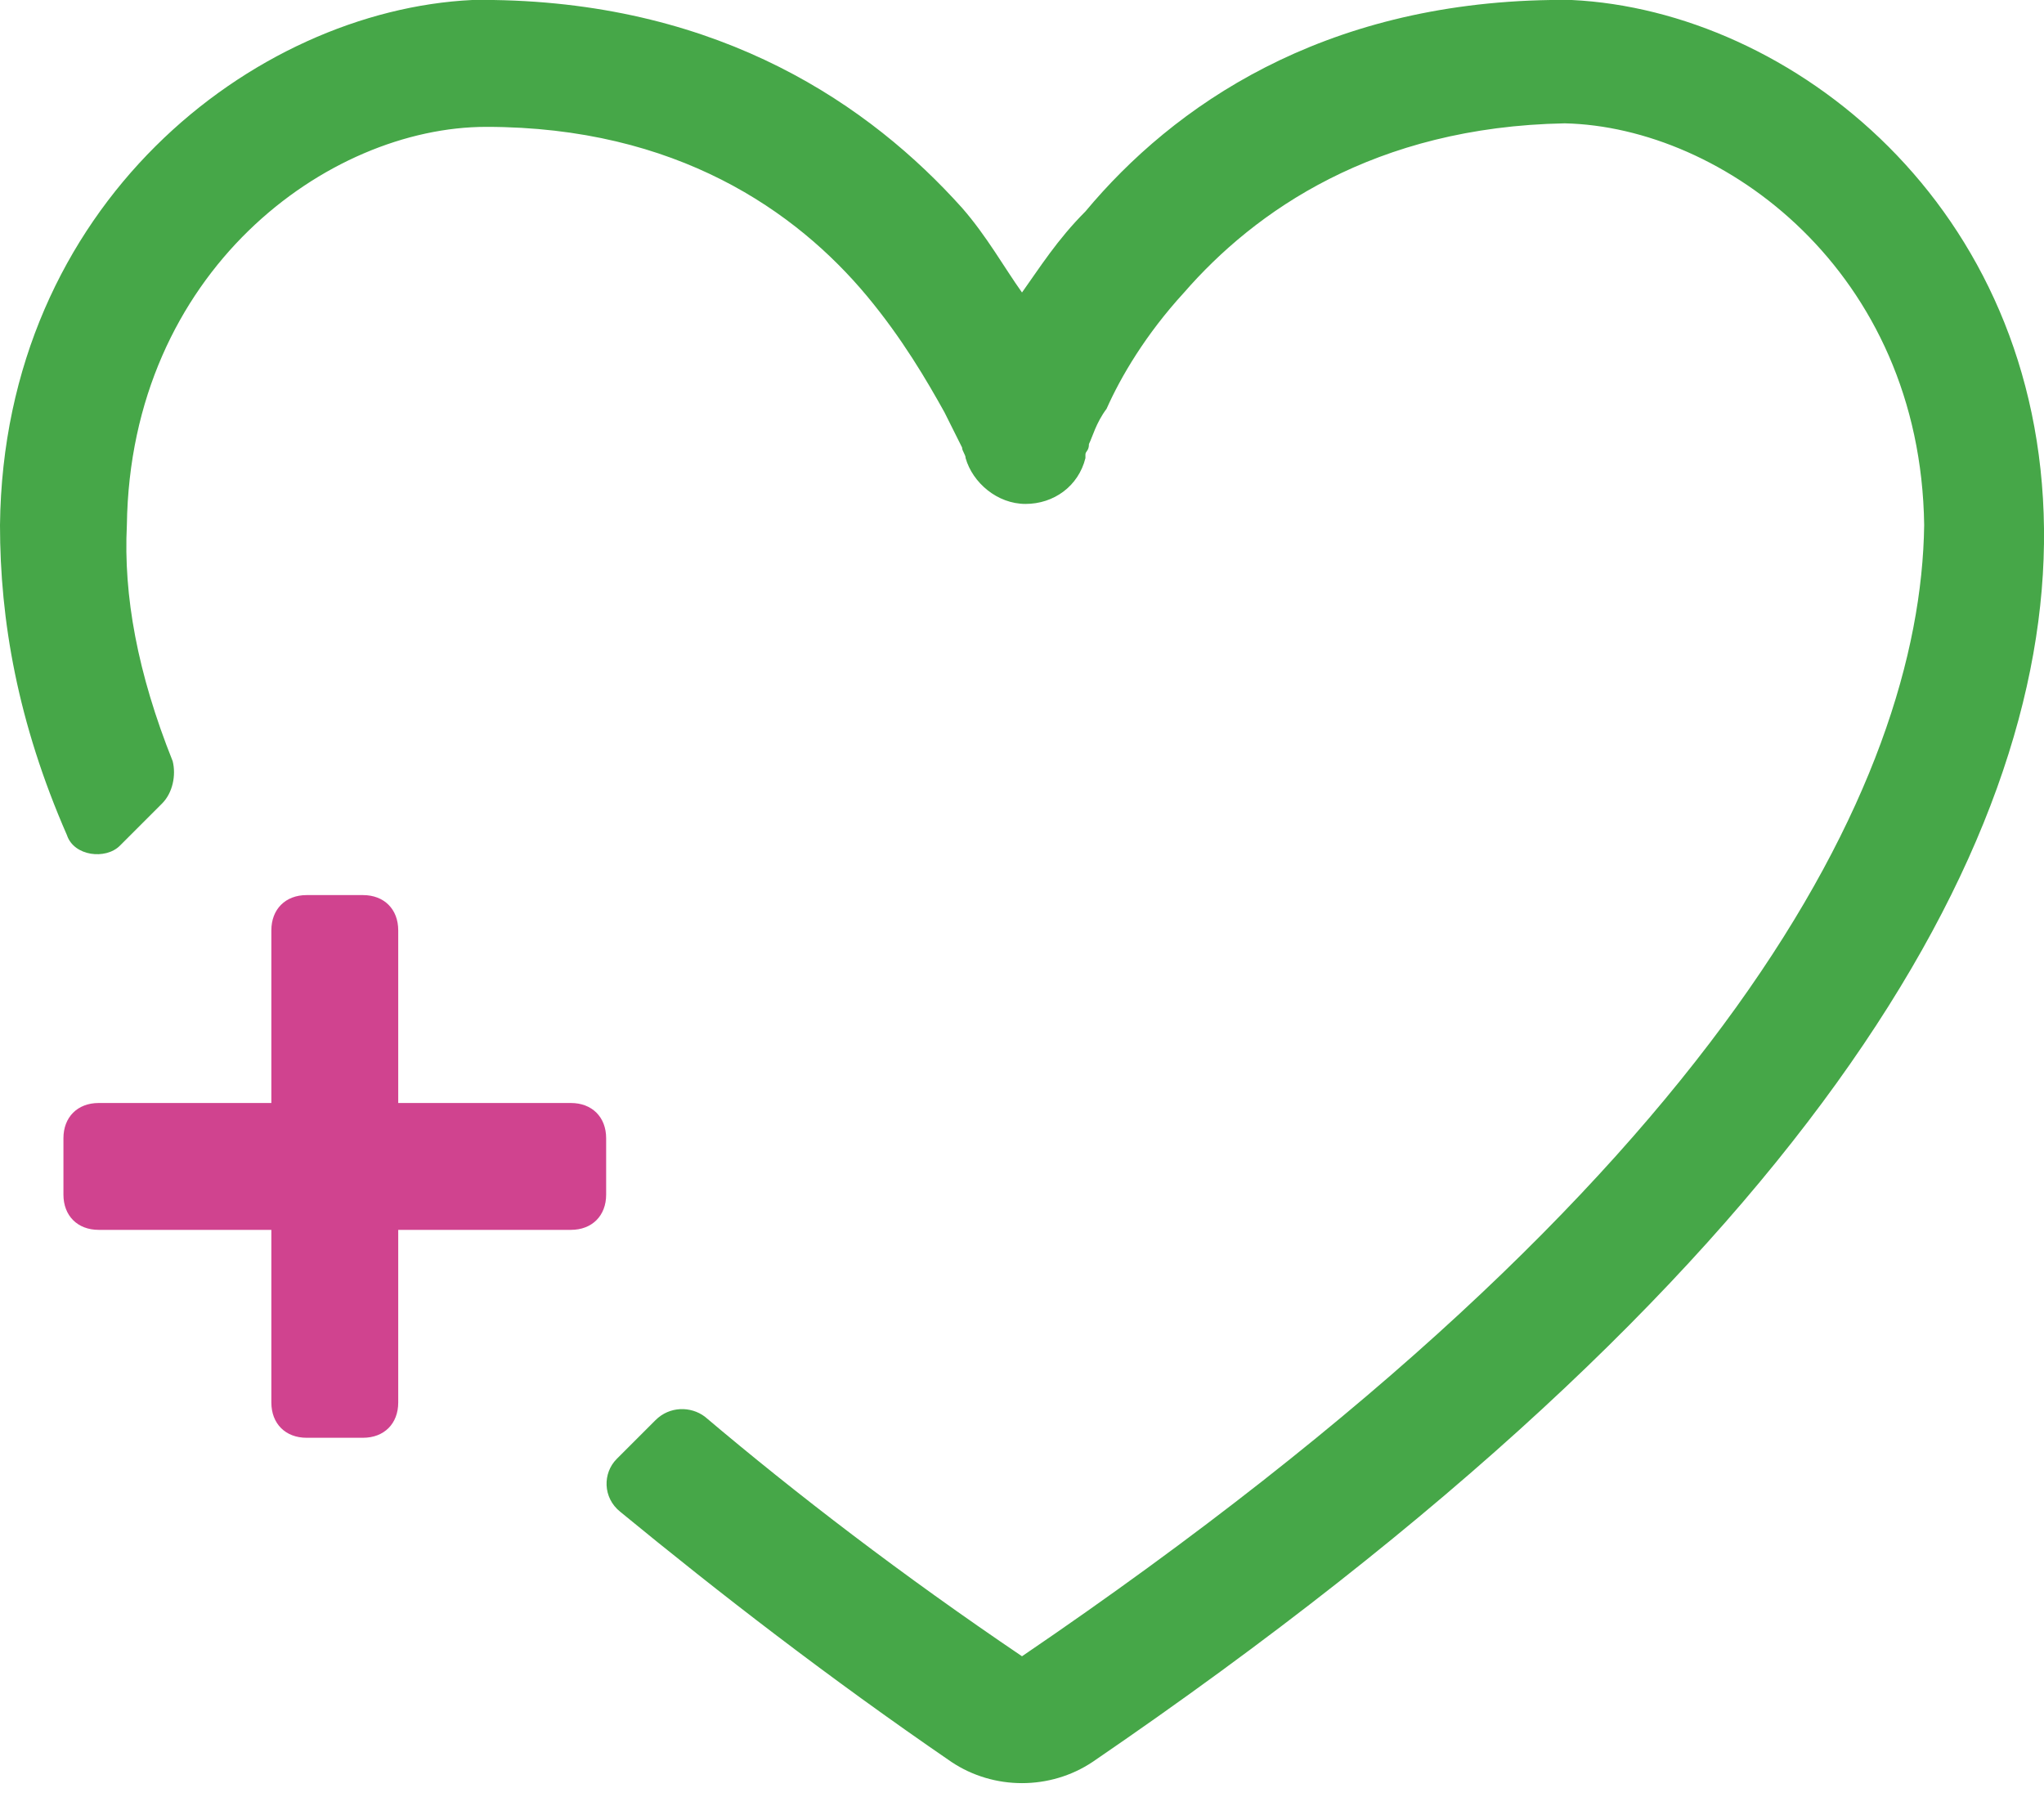
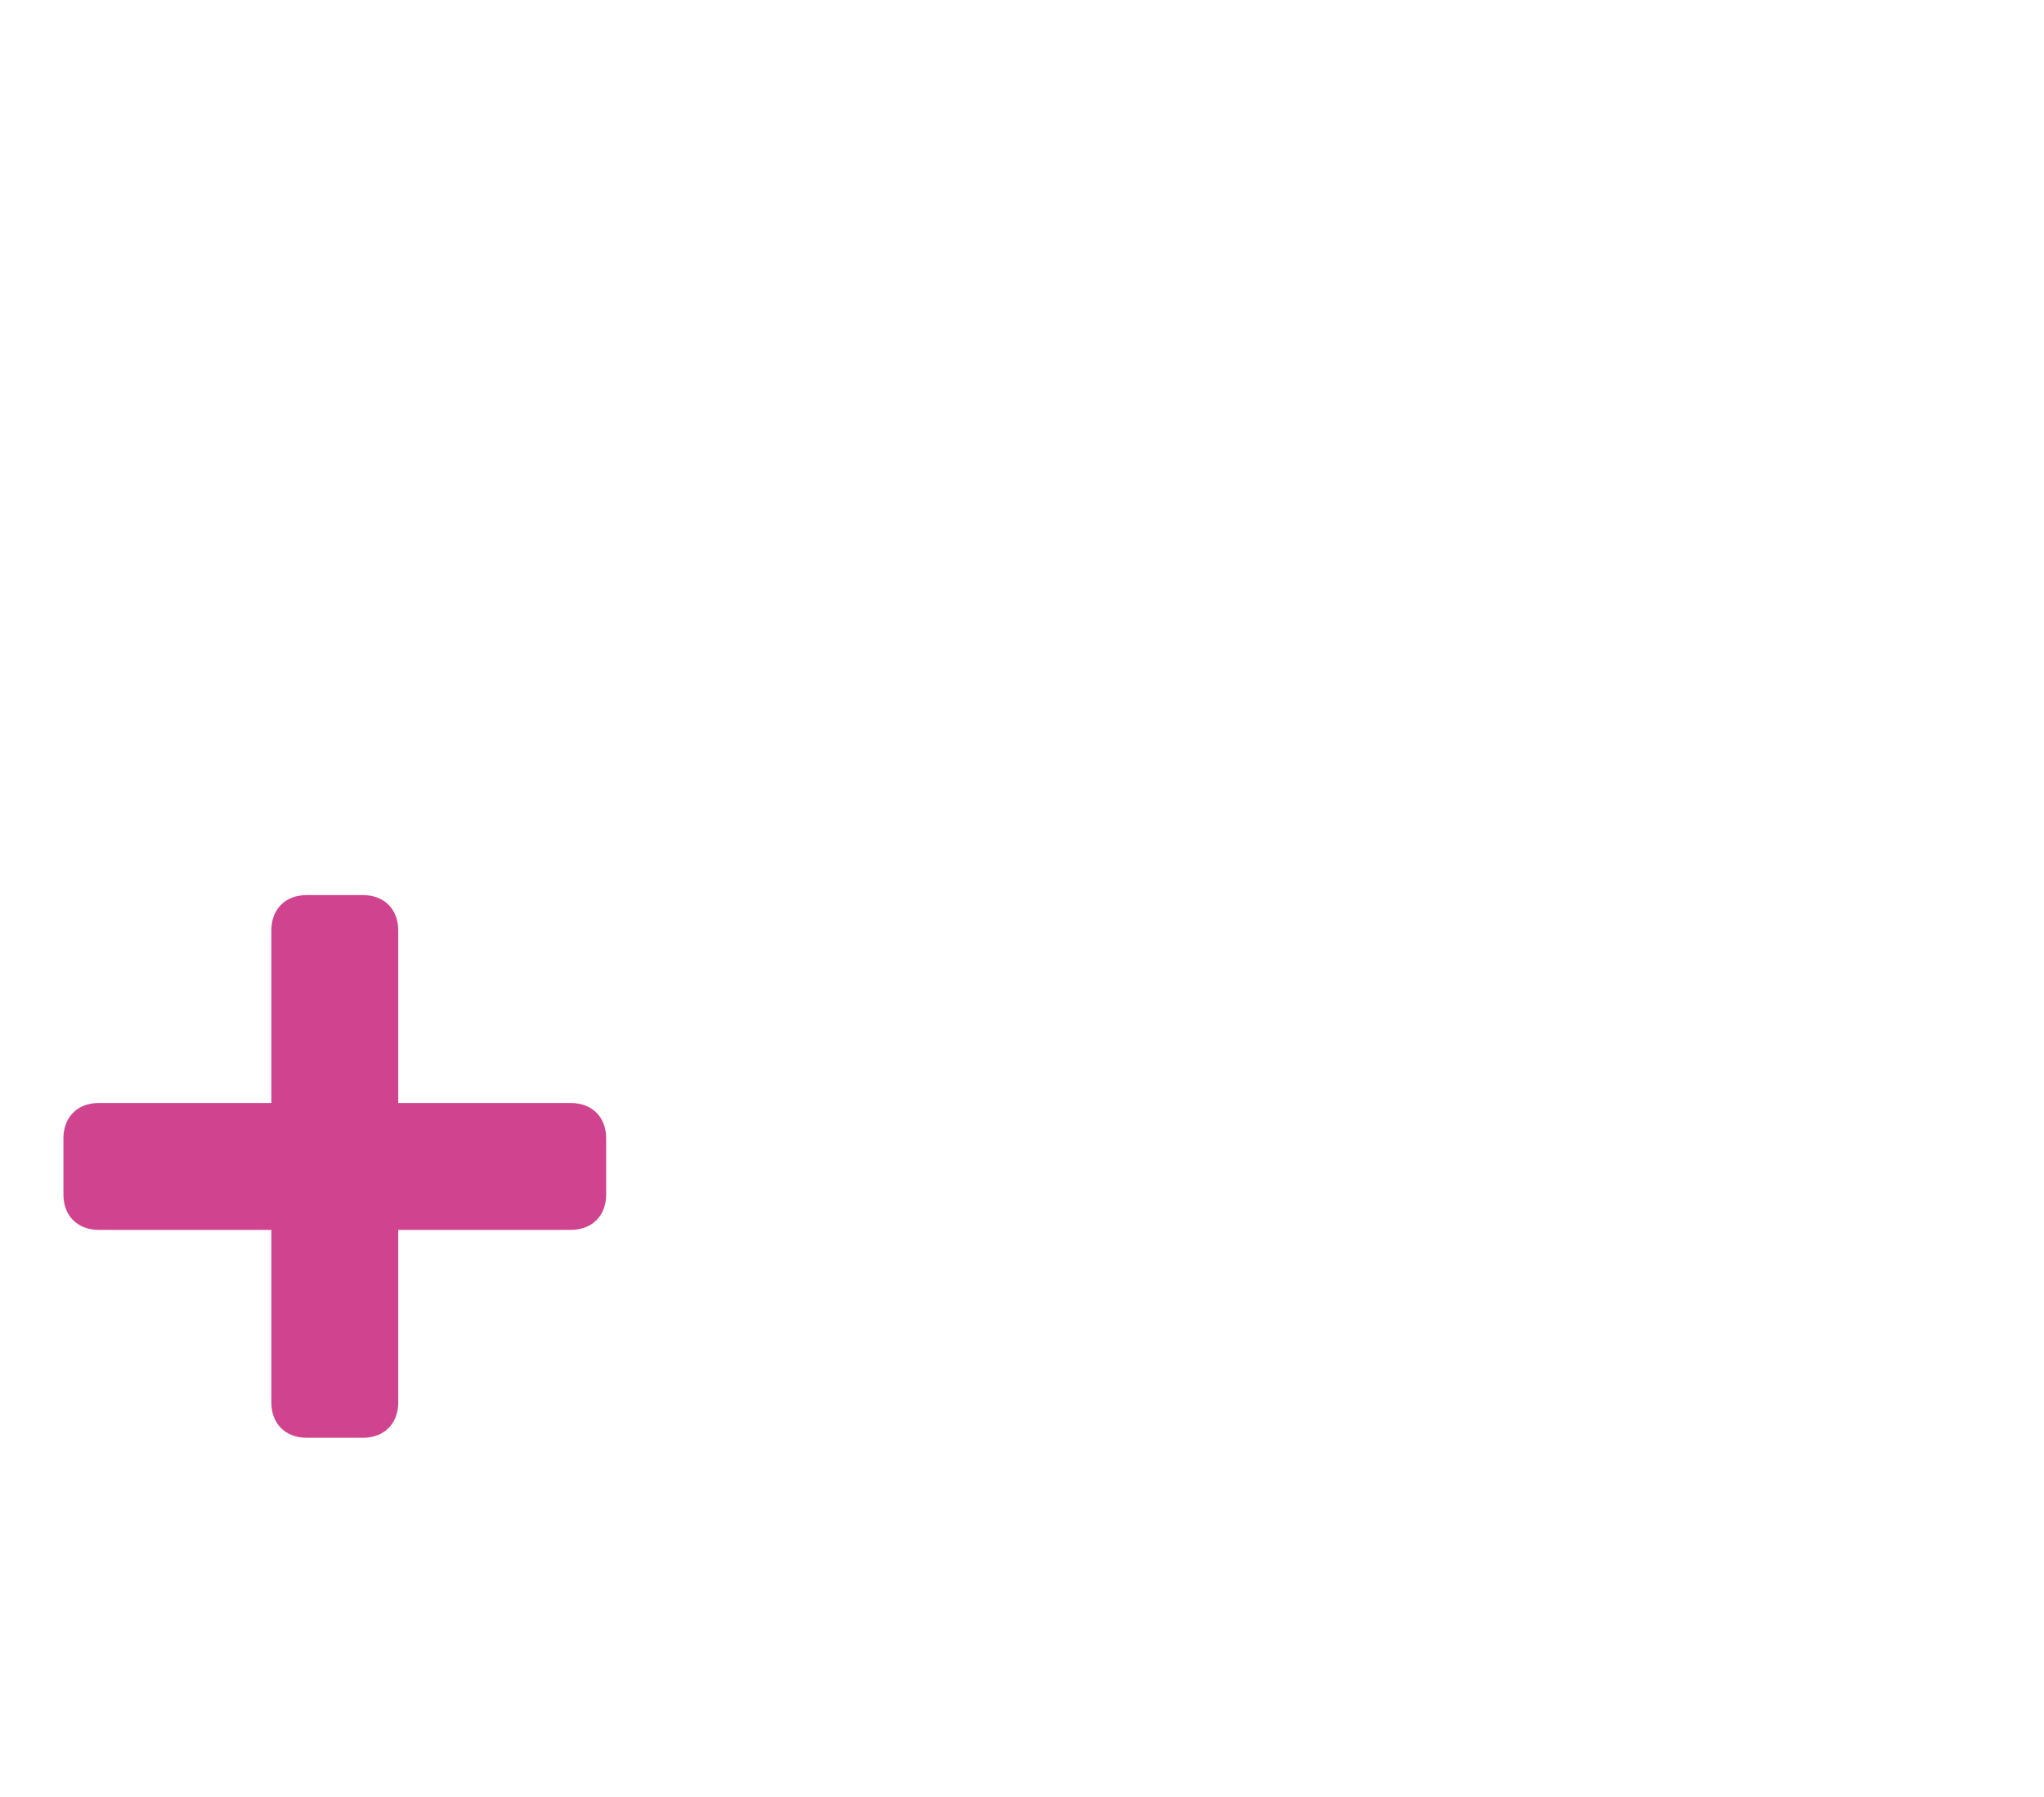
<svg xmlns="http://www.w3.org/2000/svg" xml:space="preserve" id="Layer_1" x="0" y="0" style="enable-background:new 0 0 58 51" version="1.1" viewBox="0 0 58 51">
  <style type="text/css">.st0{fill-rule:evenodd;clip-rule:evenodd;fill:#d0438f}.st1{fill:#46a748}</style>
  <path d="M8.7 25.4c-.6 0-1 .4-1 1v4.9H2.8c-.6 0-1 .4-1 1v1.6c0 .6.4 1 1 1h4.9v4.9c0 .6.4 1 1 1h1.6c.6 0 1-.4 1-1v-4.9h4.9c.6 0 1-.4 1-1v-1.6c0-.6-.4-1-1-1h-4.9v-4.9c0-.6-.4-1-1-1H8.7z" class="st0" />
-   <path d="M13.6 0h-.2C7.2.3.1 5.8 0 14.9c0 2.7.5 5.6 1.9 8.8.2.6 1.1.7 1.5.3l1.2-1.2c.3-.3.4-.8.3-1.2-1-2.5-1.4-4.7-1.3-6.7.1-7.2 5.7-11.3 10.2-11.3 5.4 0 8.8 2.4 10.8 4.8 1 1.2 1.7 2.4 2.2 3.3l.5 1c0 .1.1.2.1.3.2.7.9 1.3 1.7 1.3s1.5-.5 1.7-1.3v-.1c0-.1.1-.1.1-.3.1-.2.2-.6.5-1 .4-.9 1.1-2.1 2.2-3.3 2-2.3 5.4-4.7 10.8-4.8 4.5.1 10.1 4.2 10.2 11.4C54.5 22.2 49 33.4 29 47c-3.4-2.3-6.4-4.6-9-6.8-.4-.3-1-.3-1.4.1l-1.1 1.1c-.4.4-.4 1.1.1 1.5 2.8 2.3 5.9 4.7 9.4 7.1 1.2.8 2.8.8 4 0 20.2-13.8 27.1-25.9 27-35C57.9 5.8 50.8.3 44.6 0H44c-6.5.1-10.7 3-13.2 6-.8.8-1.3 1.6-1.8 2.3-.5-.7-1-1.6-1.7-2.4C24.7 3 20.5.1 14 0h-.4z" class="st1" />
</svg>